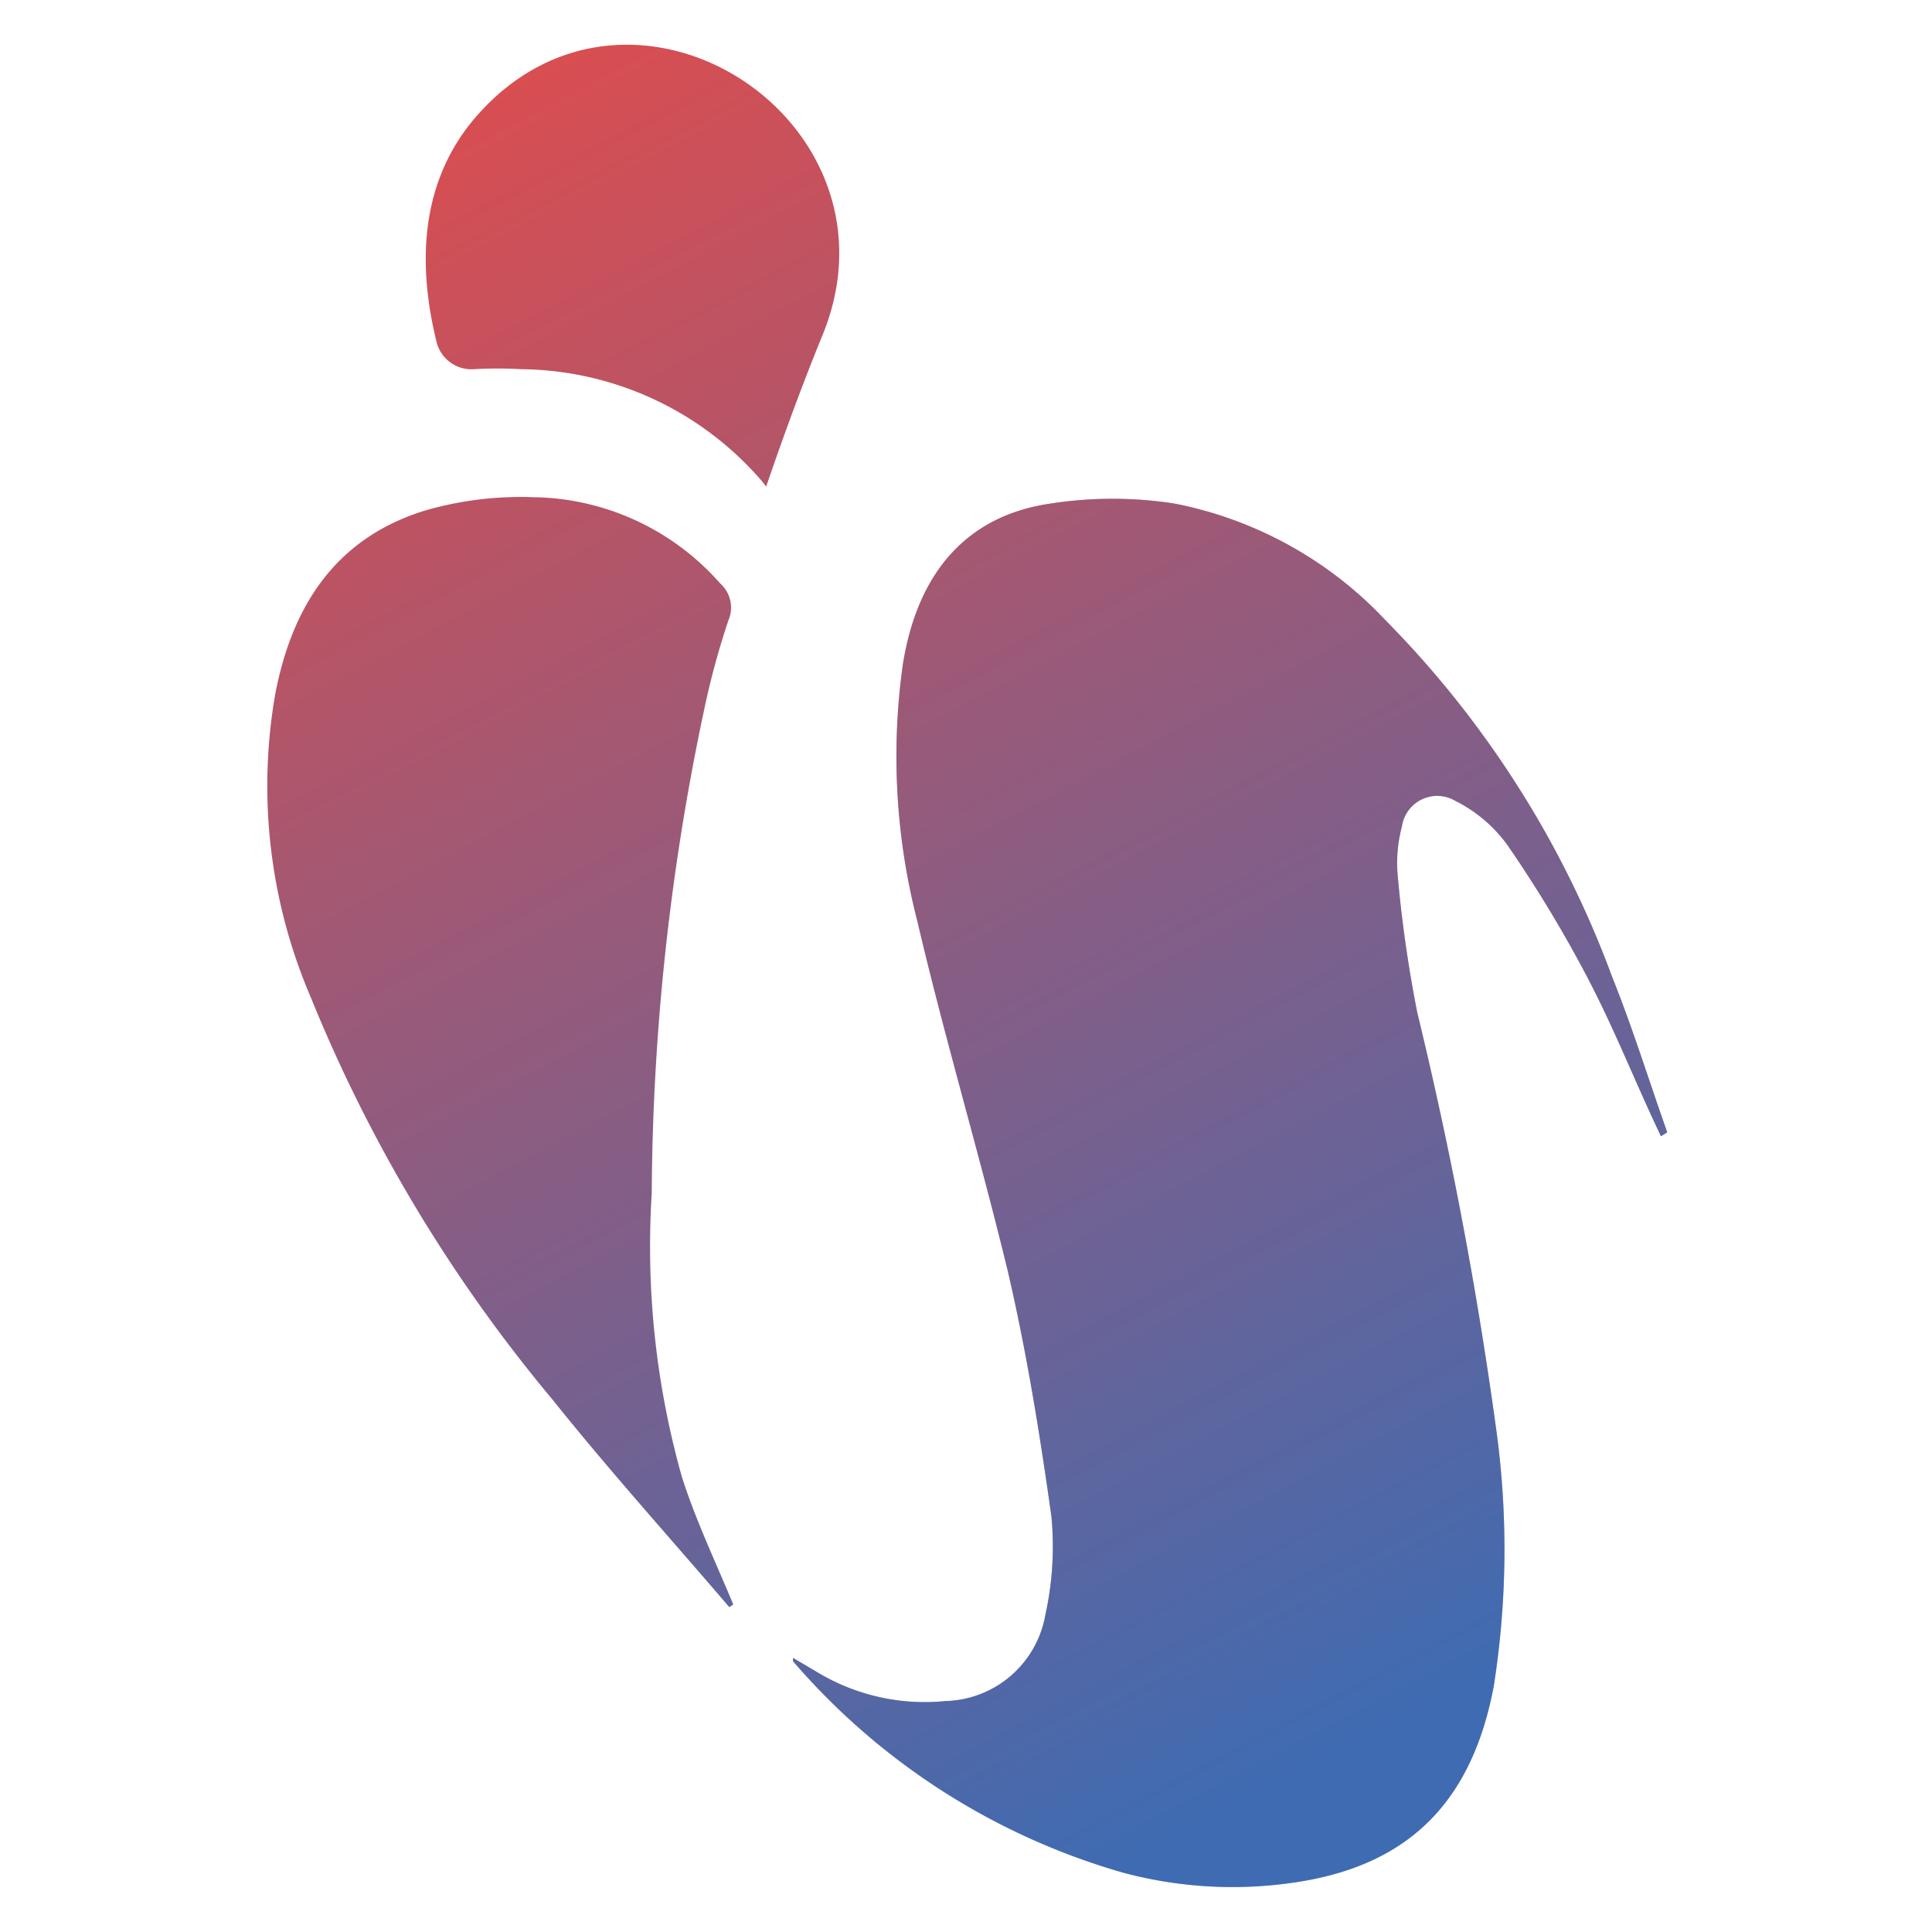
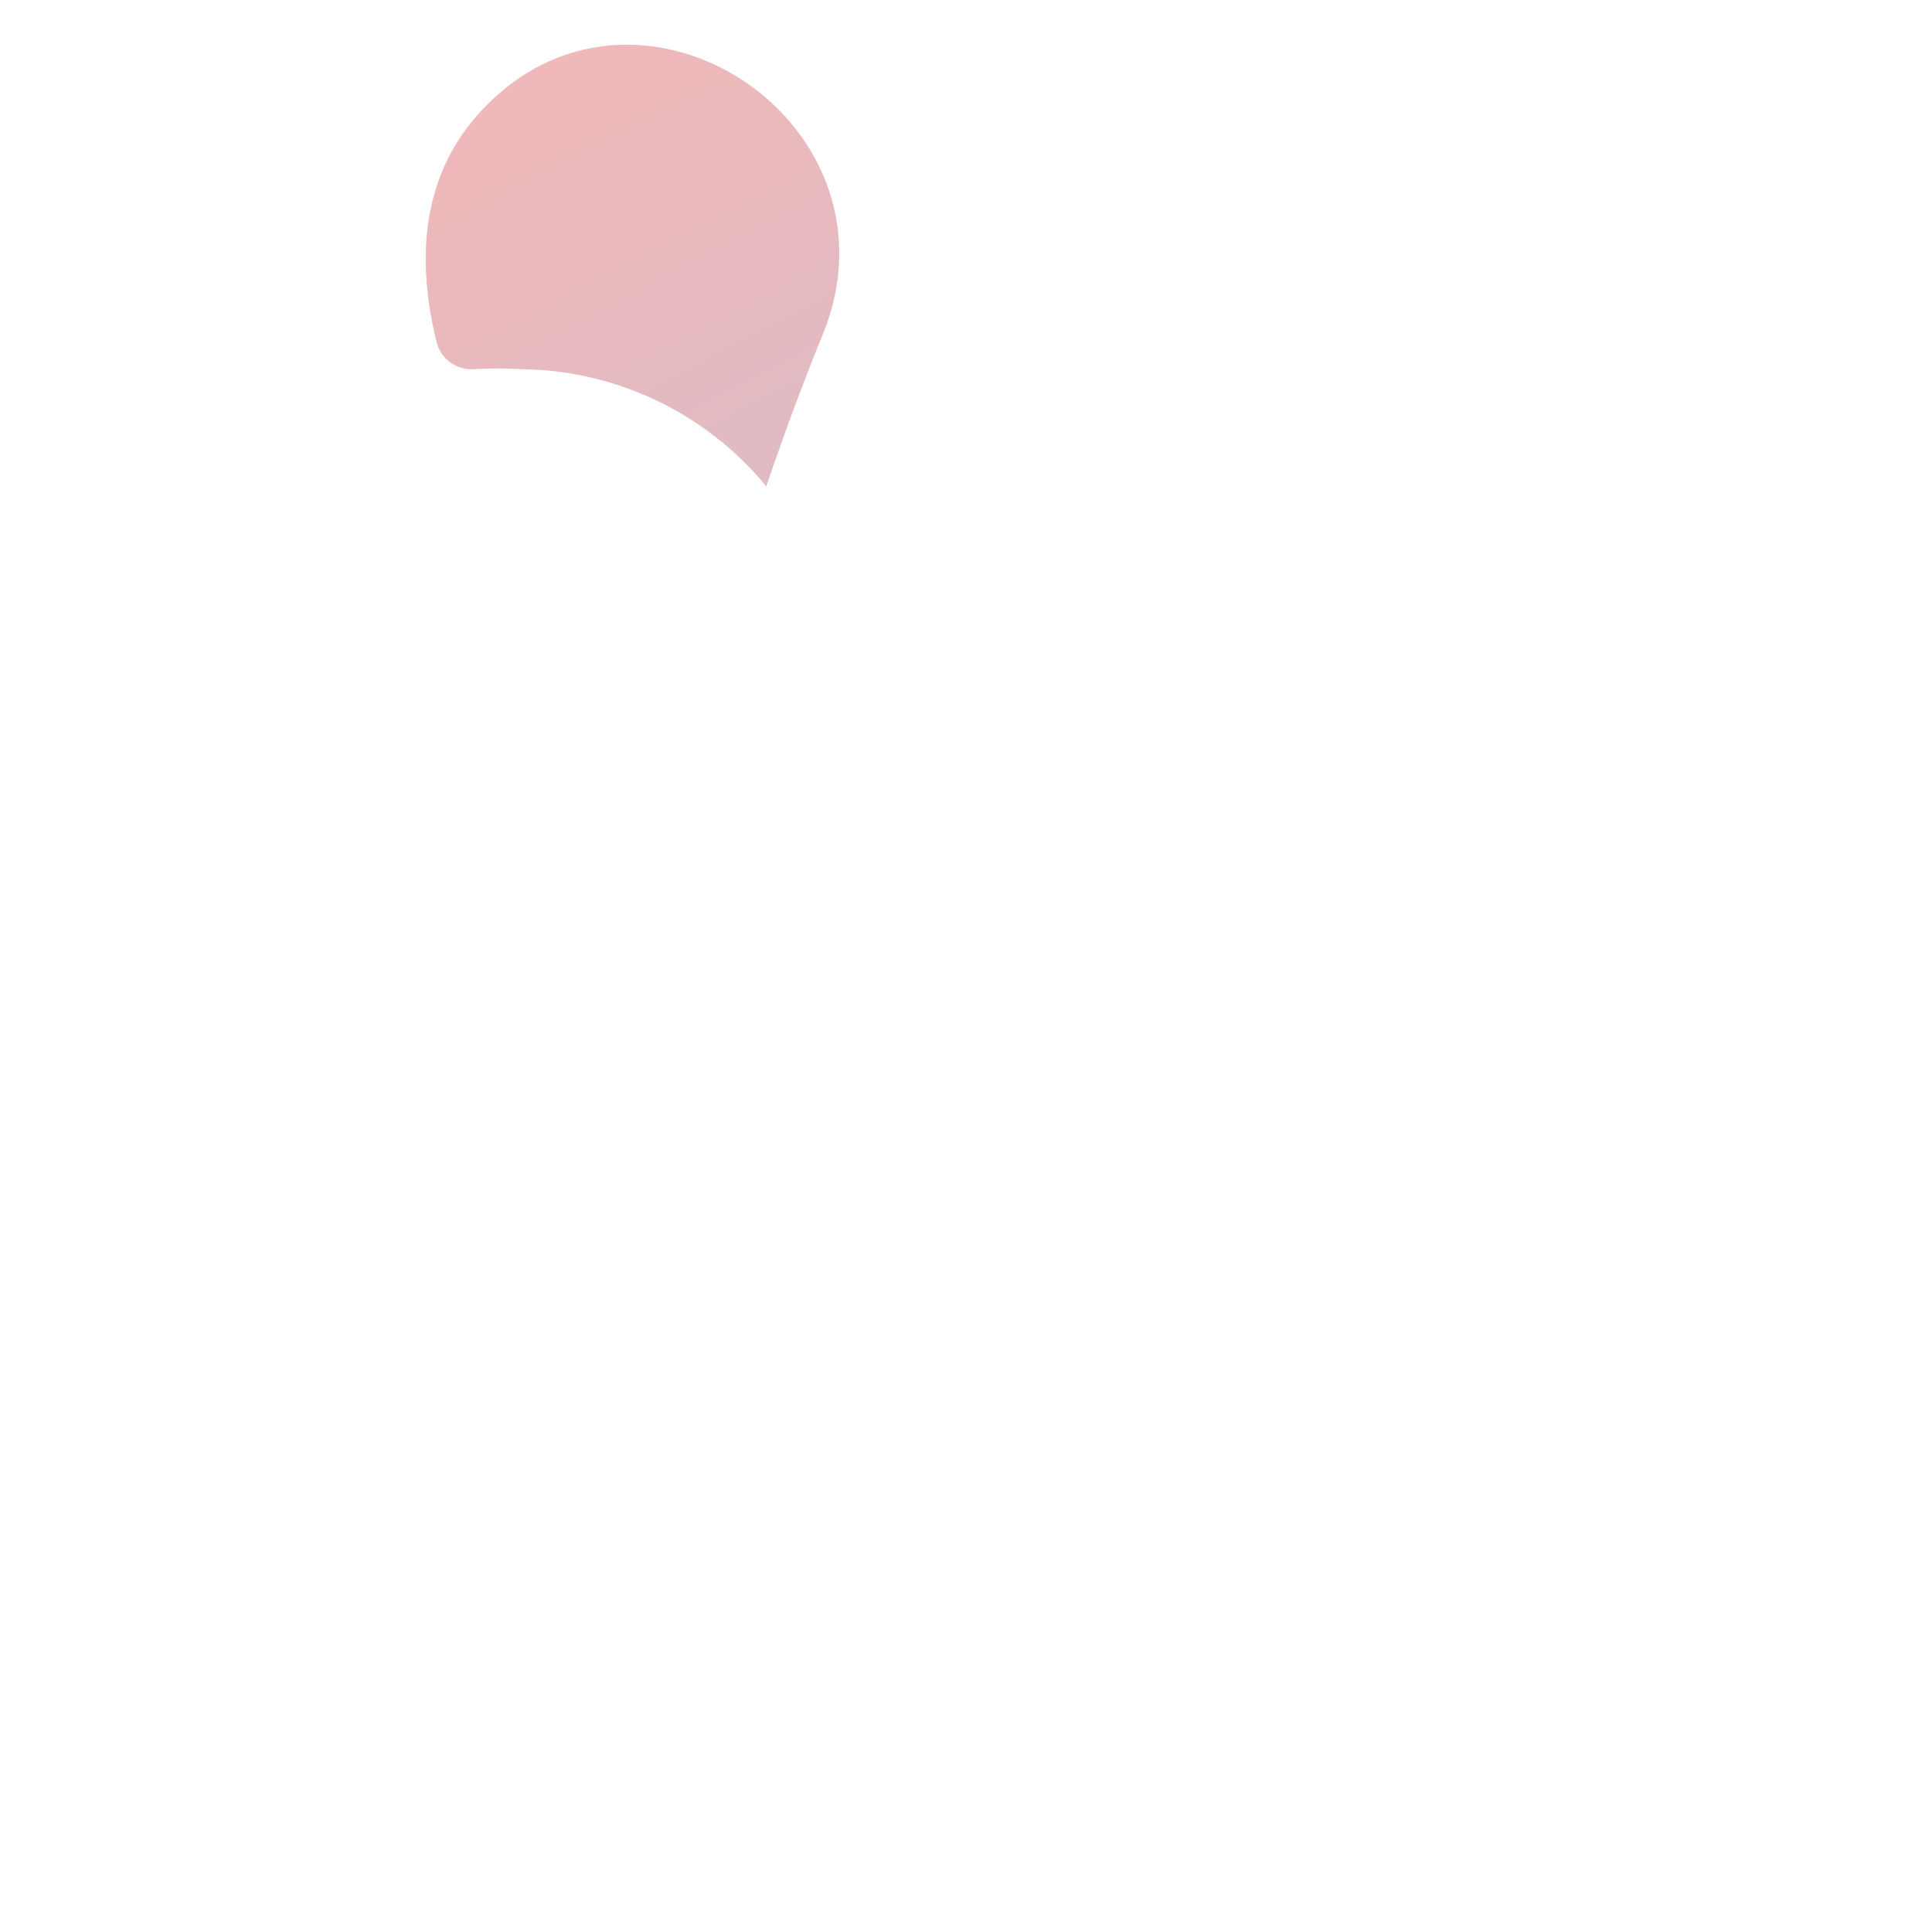
<svg xmlns="http://www.w3.org/2000/svg" xmlns:xlink="http://www.w3.org/1999/xlink" viewBox="0 0 64 64">
  <defs>
    <style>.cls-1{isolation:isolate;}.cls-2,.cls-5{fill:url(#linear-gradient);}.cls-3,.cls-6{fill:url(#linear-gradient-2);}.cls-4,.cls-7{fill:url(#linear-gradient-3);}.cls-5,.cls-6,.cls-7{mix-blend-mode:overlay;opacity:0.4;}</style>
    <linearGradient id="linear-gradient" x1="17.17" y1="0.45" x2="46.87" y2="56.8" gradientUnits="userSpaceOnUse">
      <stop offset="0" stop-color="#dd4d4e" />
      <stop offset="1" stop-color="#3f6bb2" />
    </linearGradient>
    <linearGradient id="linear-gradient-2" x1="6.38" y1="6.13" x2="36.08" y2="62.49" xlink:href="#linear-gradient" />
    <linearGradient id="linear-gradient-3" x1="16.69" y1="0.7" x2="46.39" y2="57.06" xlink:href="#linear-gradient" />
  </defs>
  <g class="cls-1">
    <g id="Layer_1" data-name="Layer 1">
-       <path class="cls-2" d="M55.23,37.51c-.61-1.72-1.15-3.47-1.83-5.16a33.09,33.09,0,0,0-7.5-11.8,13,13,0,0,0-7-3.87,13.36,13.36,0,0,0-4.09,0C32,17.08,30.39,19,29.91,22a21.82,21.82,0,0,0,.48,8.52c.91,3.89,2.06,7.72,3,11.61.62,2.67,1.06,5.39,1.44,8.11a10.48,10.48,0,0,1-.2,3.25,3.45,3.45,0,0,1-3.31,2.86,6.9,6.9,0,0,1-4.32-1l-.73-.43c0,.05,0,.1,0,.11a22.66,22.66,0,0,0,10.92,7,14,14,0,0,0,6,.28c3.57-.62,5.58-2.7,6.29-6.44a29.1,29.1,0,0,0,.06-8.69,137,137,0,0,0-2.59-13.63A43.12,43.12,0,0,1,46.3,29a4.69,4.69,0,0,1,.14-1.62,1.18,1.18,0,0,1,1.77-.85A4.74,4.74,0,0,1,49.94,28a42.26,42.26,0,0,1,2.64,4.37c.8,1.52,1.45,3.13,2.17,4.69l.27.58Z" />
-       <path class="cls-3" d="M24.29,53.15c-.58-1.4-1.24-2.78-1.7-4.22a28.11,28.11,0,0,1-1-9.4,78.8,78.8,0,0,1,1.79-16.27,25.93,25.93,0,0,1,.75-2.71,1.07,1.07,0,0,0-.27-1.22,8.39,8.39,0,0,0-6.19-2.86,11.45,11.45,0,0,0-3.55.43c-3,.91-4.44,3.17-5,6.08A17.74,17.74,0,0,0,10.3,33.05a50.19,50.19,0,0,0,8,13.31c1.88,2.35,3.9,4.59,5.86,6.88Z" />
-       <path class="cls-4" d="M15.89,3.73c5.15-5.66,14.26.32,11.35,7.39-.7,1.71-1.32,3.42-1.86,5-.06-.08-.12-.16-.2-.25a10.65,10.65,0,0,0-7.91-3.64,13.8,13.8,0,0,0-1.57,0,1.19,1.19,0,0,1-1.24-.91C13.62,7.9,14.33,5.44,15.89,3.73Z" />
-       <path class="cls-5" d="M55.23,37.51c-.61-1.72-1.15-3.47-1.83-5.16a33.09,33.09,0,0,0-7.5-11.8,13,13,0,0,0-7-3.87,13.36,13.36,0,0,0-4.09,0C32,17.08,30.39,19,29.91,22a21.82,21.82,0,0,0,.48,8.52c.91,3.89,2.06,7.72,3,11.61.62,2.67,1.06,5.39,1.44,8.11a10.48,10.48,0,0,1-.2,3.25,3.45,3.45,0,0,1-3.31,2.86,6.9,6.9,0,0,1-4.32-1l-.73-.43c0,.05,0,.1,0,.11a22.66,22.66,0,0,0,10.92,7,14,14,0,0,0,6,.28c3.57-.62,5.58-2.7,6.29-6.44a29.1,29.1,0,0,0,.06-8.69,137,137,0,0,0-2.59-13.63A43.12,43.12,0,0,1,46.3,29a4.69,4.69,0,0,1,.14-1.62,1.18,1.18,0,0,1,1.77-.85A4.74,4.74,0,0,1,49.94,28a42.26,42.26,0,0,1,2.64,4.37c.8,1.52,1.45,3.13,2.17,4.69l.27.58Z" />
-       <path class="cls-6" d="M24.29,53.15c-.58-1.4-1.24-2.78-1.7-4.22a28.11,28.11,0,0,1-1-9.4,78.8,78.8,0,0,1,1.79-16.27,25.93,25.93,0,0,1,.75-2.71,1.07,1.07,0,0,0-.27-1.22,8.39,8.39,0,0,0-6.19-2.86,11.45,11.45,0,0,0-3.55.43c-3,.91-4.44,3.17-5,6.08A17.74,17.74,0,0,0,10.3,33.05a50.19,50.19,0,0,0,8,13.31c1.88,2.35,3.9,4.59,5.86,6.88Z" />
      <path class="cls-7" d="M15.89,3.73c5.15-5.66,14.26.32,11.35,7.39-.7,1.71-1.32,3.42-1.86,5-.06-.08-.12-.16-.2-.25a10.65,10.65,0,0,0-7.91-3.64,13.8,13.8,0,0,0-1.57,0,1.19,1.19,0,0,1-1.24-.91C13.62,7.9,14.33,5.44,15.89,3.73Z" />
    </g>
  </g>
</svg>